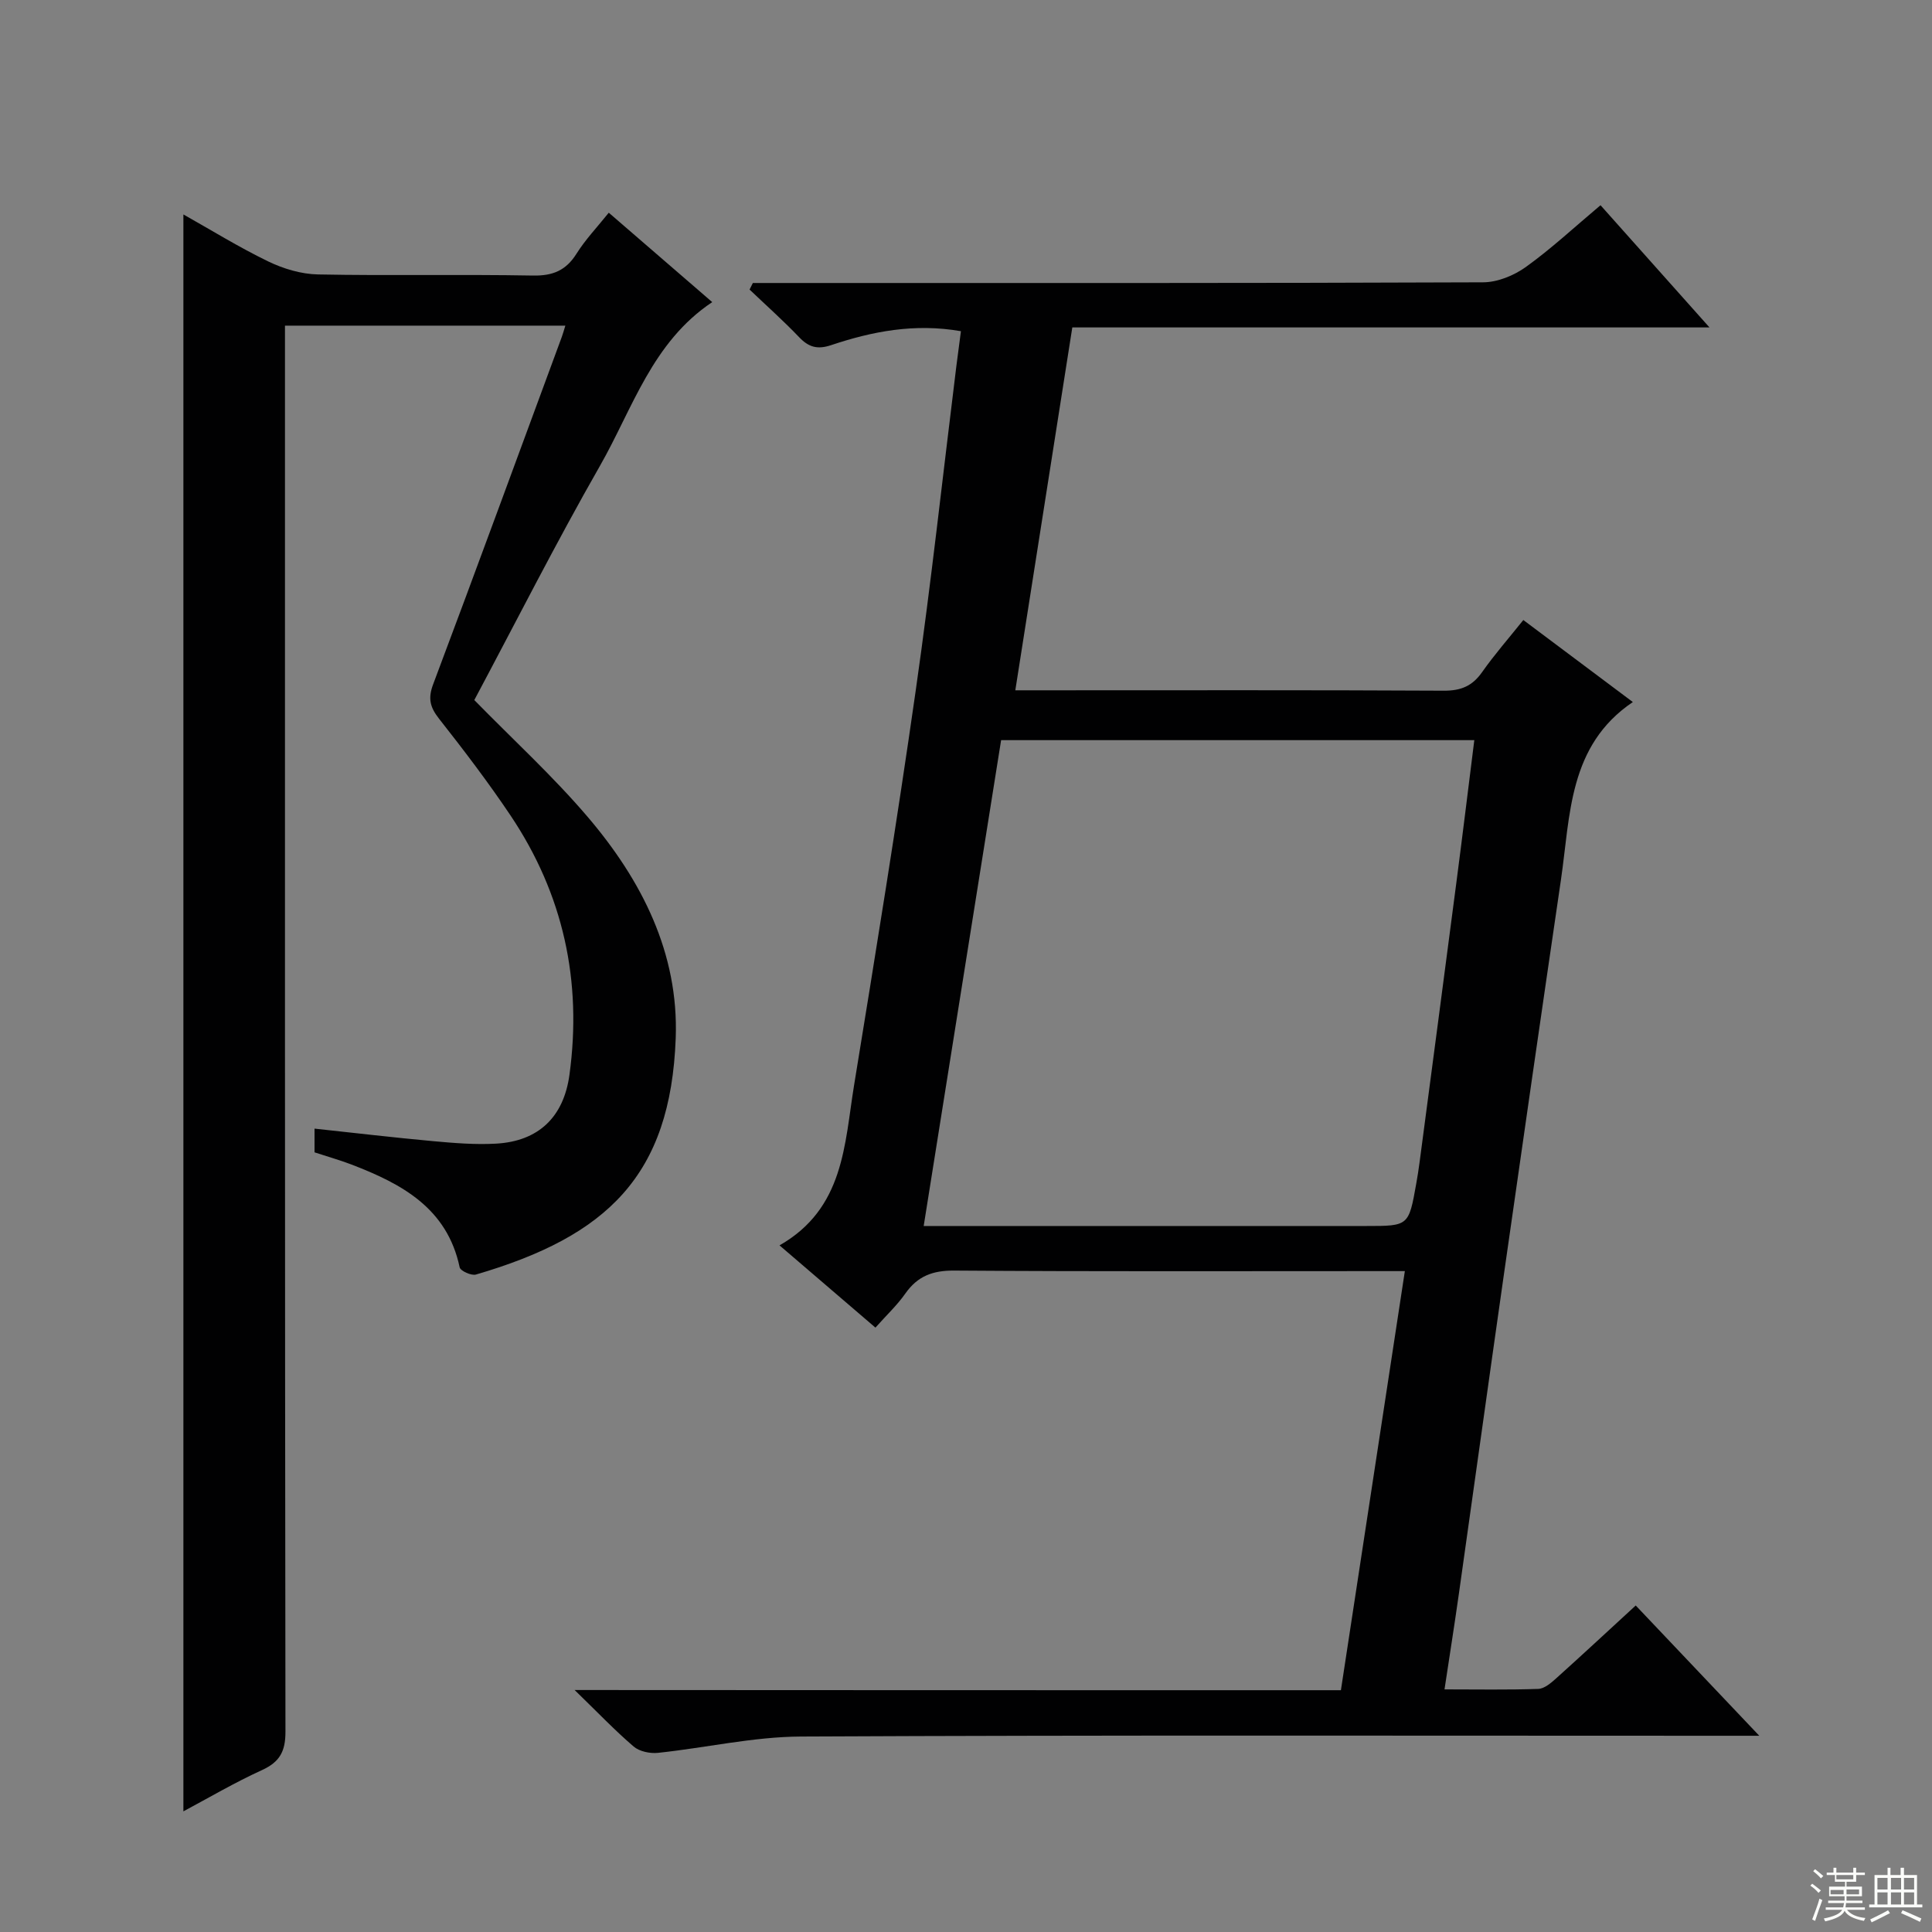
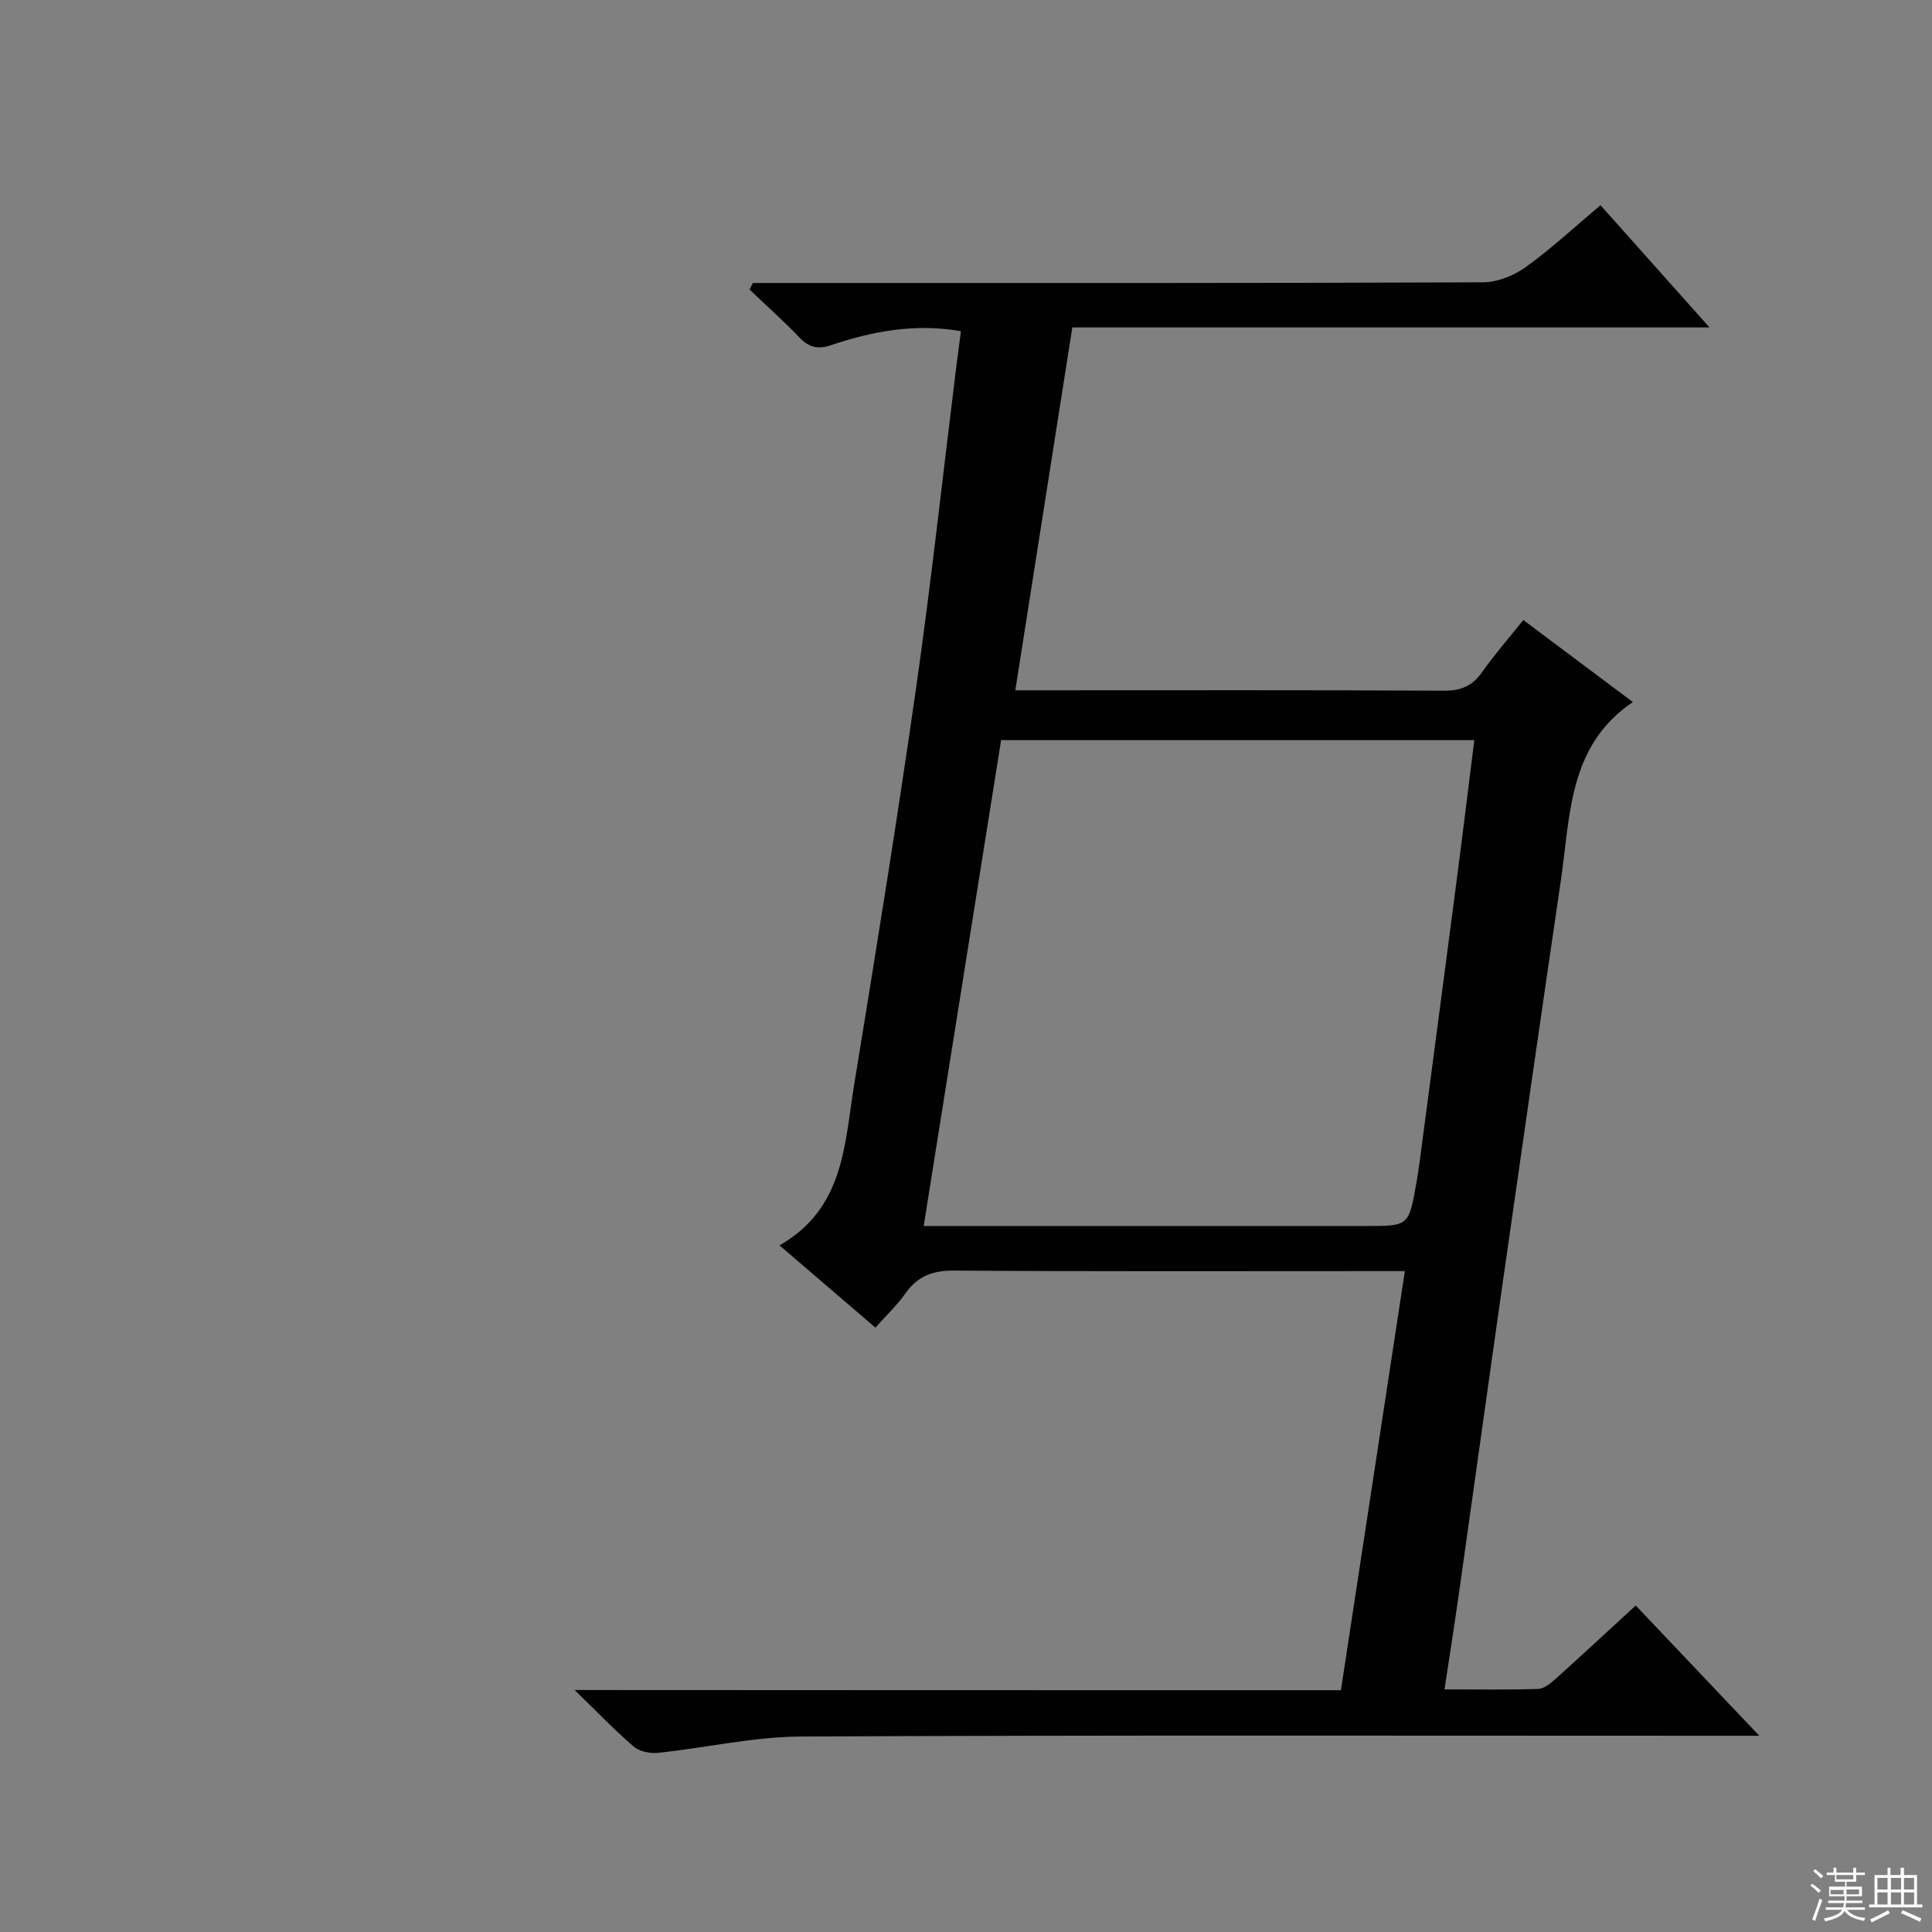
<svg xmlns="http://www.w3.org/2000/svg" enable-background="new 0 0 400 400" viewBox="0 0 400 400">
  <rect x="0" y="0" width="400" height="400" fill="#808080" stroke="none" />
  <path d="m277.62 349.94c4.44-29.12 8.79-57.62 13.24-86.77-2.27 0-4.06 0-5.84 0-29.16 0-58.32.1-87.47-.11-4.44-.03-7.56 1.13-10.1 4.74-1.7 2.43-3.91 4.49-6.2 7.07-6.68-5.73-13.19-11.31-19.86-17.03 13.4-7.64 13.44-20.9 15.43-33.11 4.44-27.2 8.86-54.41 12.76-81.69 3.2-22.35 5.64-44.81 8.42-67.21.3-2.4.63-4.8.95-7.26-9.6-1.67-18.34.03-26.88 2.89-2.81.94-4.62.44-6.6-1.63-3.28-3.43-6.84-6.6-10.28-9.88.23-.45.45-.91.68-1.36h5.73c48.49 0 96.97.06 145.46-.14 2.99-.01 6.38-1.4 8.86-3.18 5.25-3.77 10.01-8.21 15.45-12.78 7.38 8.28 14.62 16.4 22.56 25.3-44.43 0-87.92 0-131.92 0-3.95 25.16-7.83 49.84-11.8 75.13h5.74c27.66 0 55.32-.07 82.98.08 3.54.02 5.9-.96 7.92-3.84 2.57-3.65 5.53-7.03 8.54-10.79 7.75 5.81 15.18 11.37 22.67 16.98-13.37 9.04-12.92 23.46-14.89 36.85-3.98 27.11-7.89 54.23-11.76 81.35-3.17 22.17-6.24 44.36-9.38 66.53-.9 6.37-1.91 12.72-2.96 19.69 6.82 0 13.11.12 19.4-.1 1.27-.04 2.64-1.22 3.7-2.17 5.44-4.89 10.8-9.87 16.49-15.1 8.23 8.68 16.32 17.2 25.58 26.97-3.43 0-5.45 0-7.47 0-63.65 0-127.3-.15-190.94.16-9.87.05-19.73 2.34-29.61 3.38-1.64.17-3.83-.28-5.03-1.31-3.89-3.33-7.44-7.06-12.22-11.7 53.76.04 106.07.04 158.65.04zm27.62-196.7c-33.1 0-65.36 0-97.97 0-5.33 33.47-10.64 66.77-16.03 100.59h6.16 85.49c8.76 0 8.77 0 10.33-8.78.26-1.47.5-2.95.69-4.43 2.54-19.26 5.09-38.51 7.6-57.77 1.27-9.71 2.45-19.42 3.73-29.61z" fill="#010102" />
-   <path d="m37.97 375.02c0-110.3 0-220.35 0-330.62 5.58 3.13 11.42 6.75 17.57 9.73 3.14 1.52 6.82 2.62 10.29 2.69 14.83.29 29.67-.04 44.49.23 4.14.08 6.86-1.05 9.05-4.54 1.82-2.9 4.23-5.43 6.67-8.47 7.24 6.26 14.13 12.21 21.42 18.51-12.45 8.3-16.48 22.05-23.23 33.87-9.15 16.01-17.48 32.49-26.03 48.52 8.03 8.21 16.29 15.76 23.49 24.21 11.16 13.09 18.86 28.19 18.21 45.79-1.05 28.47-14.2 41-41.36 48.94-.94.28-3.21-.75-3.37-1.49-2.6-12.28-12-17.29-22.38-21.28-2.46-.94-5-1.65-7.67-2.53 0-1.47 0-2.92 0-4.91 8.27.89 16.43 1.85 24.61 2.6 4.3.39 8.65.75 12.95.51 8.85-.49 14.03-5.54 15.22-14.26 2.65-19.42-1.28-37.39-12.19-53.67-4.63-6.9-9.68-13.53-14.82-20.06-1.87-2.38-2.31-4.2-1.21-7.12 9-23.94 17.79-47.96 26.65-71.96.22-.6.39-1.23.72-2.29-19.31 0-38.32 0-58.05 0v6.12c0 94.99-.03 189.99.1 284.98.01 4.06-1.16 6.26-4.84 7.95-5.69 2.59-11.12 5.79-16.29 8.55z" fill="#010102" />
  <g fill="#fbfcfa">
    <path d="m374.8 390.4.4-.4c.7.5 1.3 1 1.8 1.4l-.5.5c-.5-.6-1.1-1.1-1.7-1.5zm1 7.3-.6-.3c.5-1.4 1.1-2.8 1.5-4.3.2.1.4.2.6.3-.5 1.3-1 2.8-1.5 4.3zm-.4-10.3.4-.4c.4.3 1 .8 1.7 1.4l-.5.5c-.4-.5-1-1-1.6-1.5zm2.5.3h1.7v-1h.6v1h3.5v-1h.6v1h1.8v.5h-1.8v1.4h-2v1h3.2v2h-3.2v.9h3.3v.5h-3.4c0 .3-.1.6-.1.9h4v.5h-3.7c.7.9 1.9 1.5 3.8 1.7-.1.2-.2.4-.3.6-2.1-.4-3.5-1.1-4-2.1-.4 1-1.8 1.7-4 2.2-.1-.2-.2-.4-.3-.6 2.1-.4 3.4-1 3.8-1.8h-3.4v-.5h3.6c.1-.3.1-.6.2-.9h-3.3v-.5h3.4c0-.3 0-.6 0-.9h-3.2v-2h3.3v-1h-2.1v-1.4h-1.7v-.5zm1.1 3.5v1h2.7c0-.3 0-.4 0-.4 0-.1 0-.2 0-.2 0-.1 0-.2 0-.3h-2.7zm1.2-3v.9h3.5v-.9zm4.7 3h-2.6v.6.4h2.6z" />
    <path d="m393.6 386.7h.6v1.5h2.7v6.1h1.1v.6h-11v-.6h1.1v-6.1h2.7v-1.5h.6v1.5h2.1v-1.5zm-2.7 8.8.4.6c-1.2.6-2.5 1.3-3.8 1.9-.1-.2-.2-.4-.3-.6 1.2-.6 2.5-1.2 3.7-1.9zm-2.2-6.7v2.4h2.1v-2.4zm0 3v2.5h2.1v-2.5zm2.8-3v2.4h2.1v-2.4zm0 3v2.5h2.1v-2.5zm6 6.1c-1.4-.7-2.7-1.3-3.9-1.8l.3-.6c1.5.6 2.7 1.2 3.9 1.7zm-1.2-9.1h-2.1v2.4h2.1zm-2.1 3v2.5h2.1v-2.5z" />
  </g>
</svg>